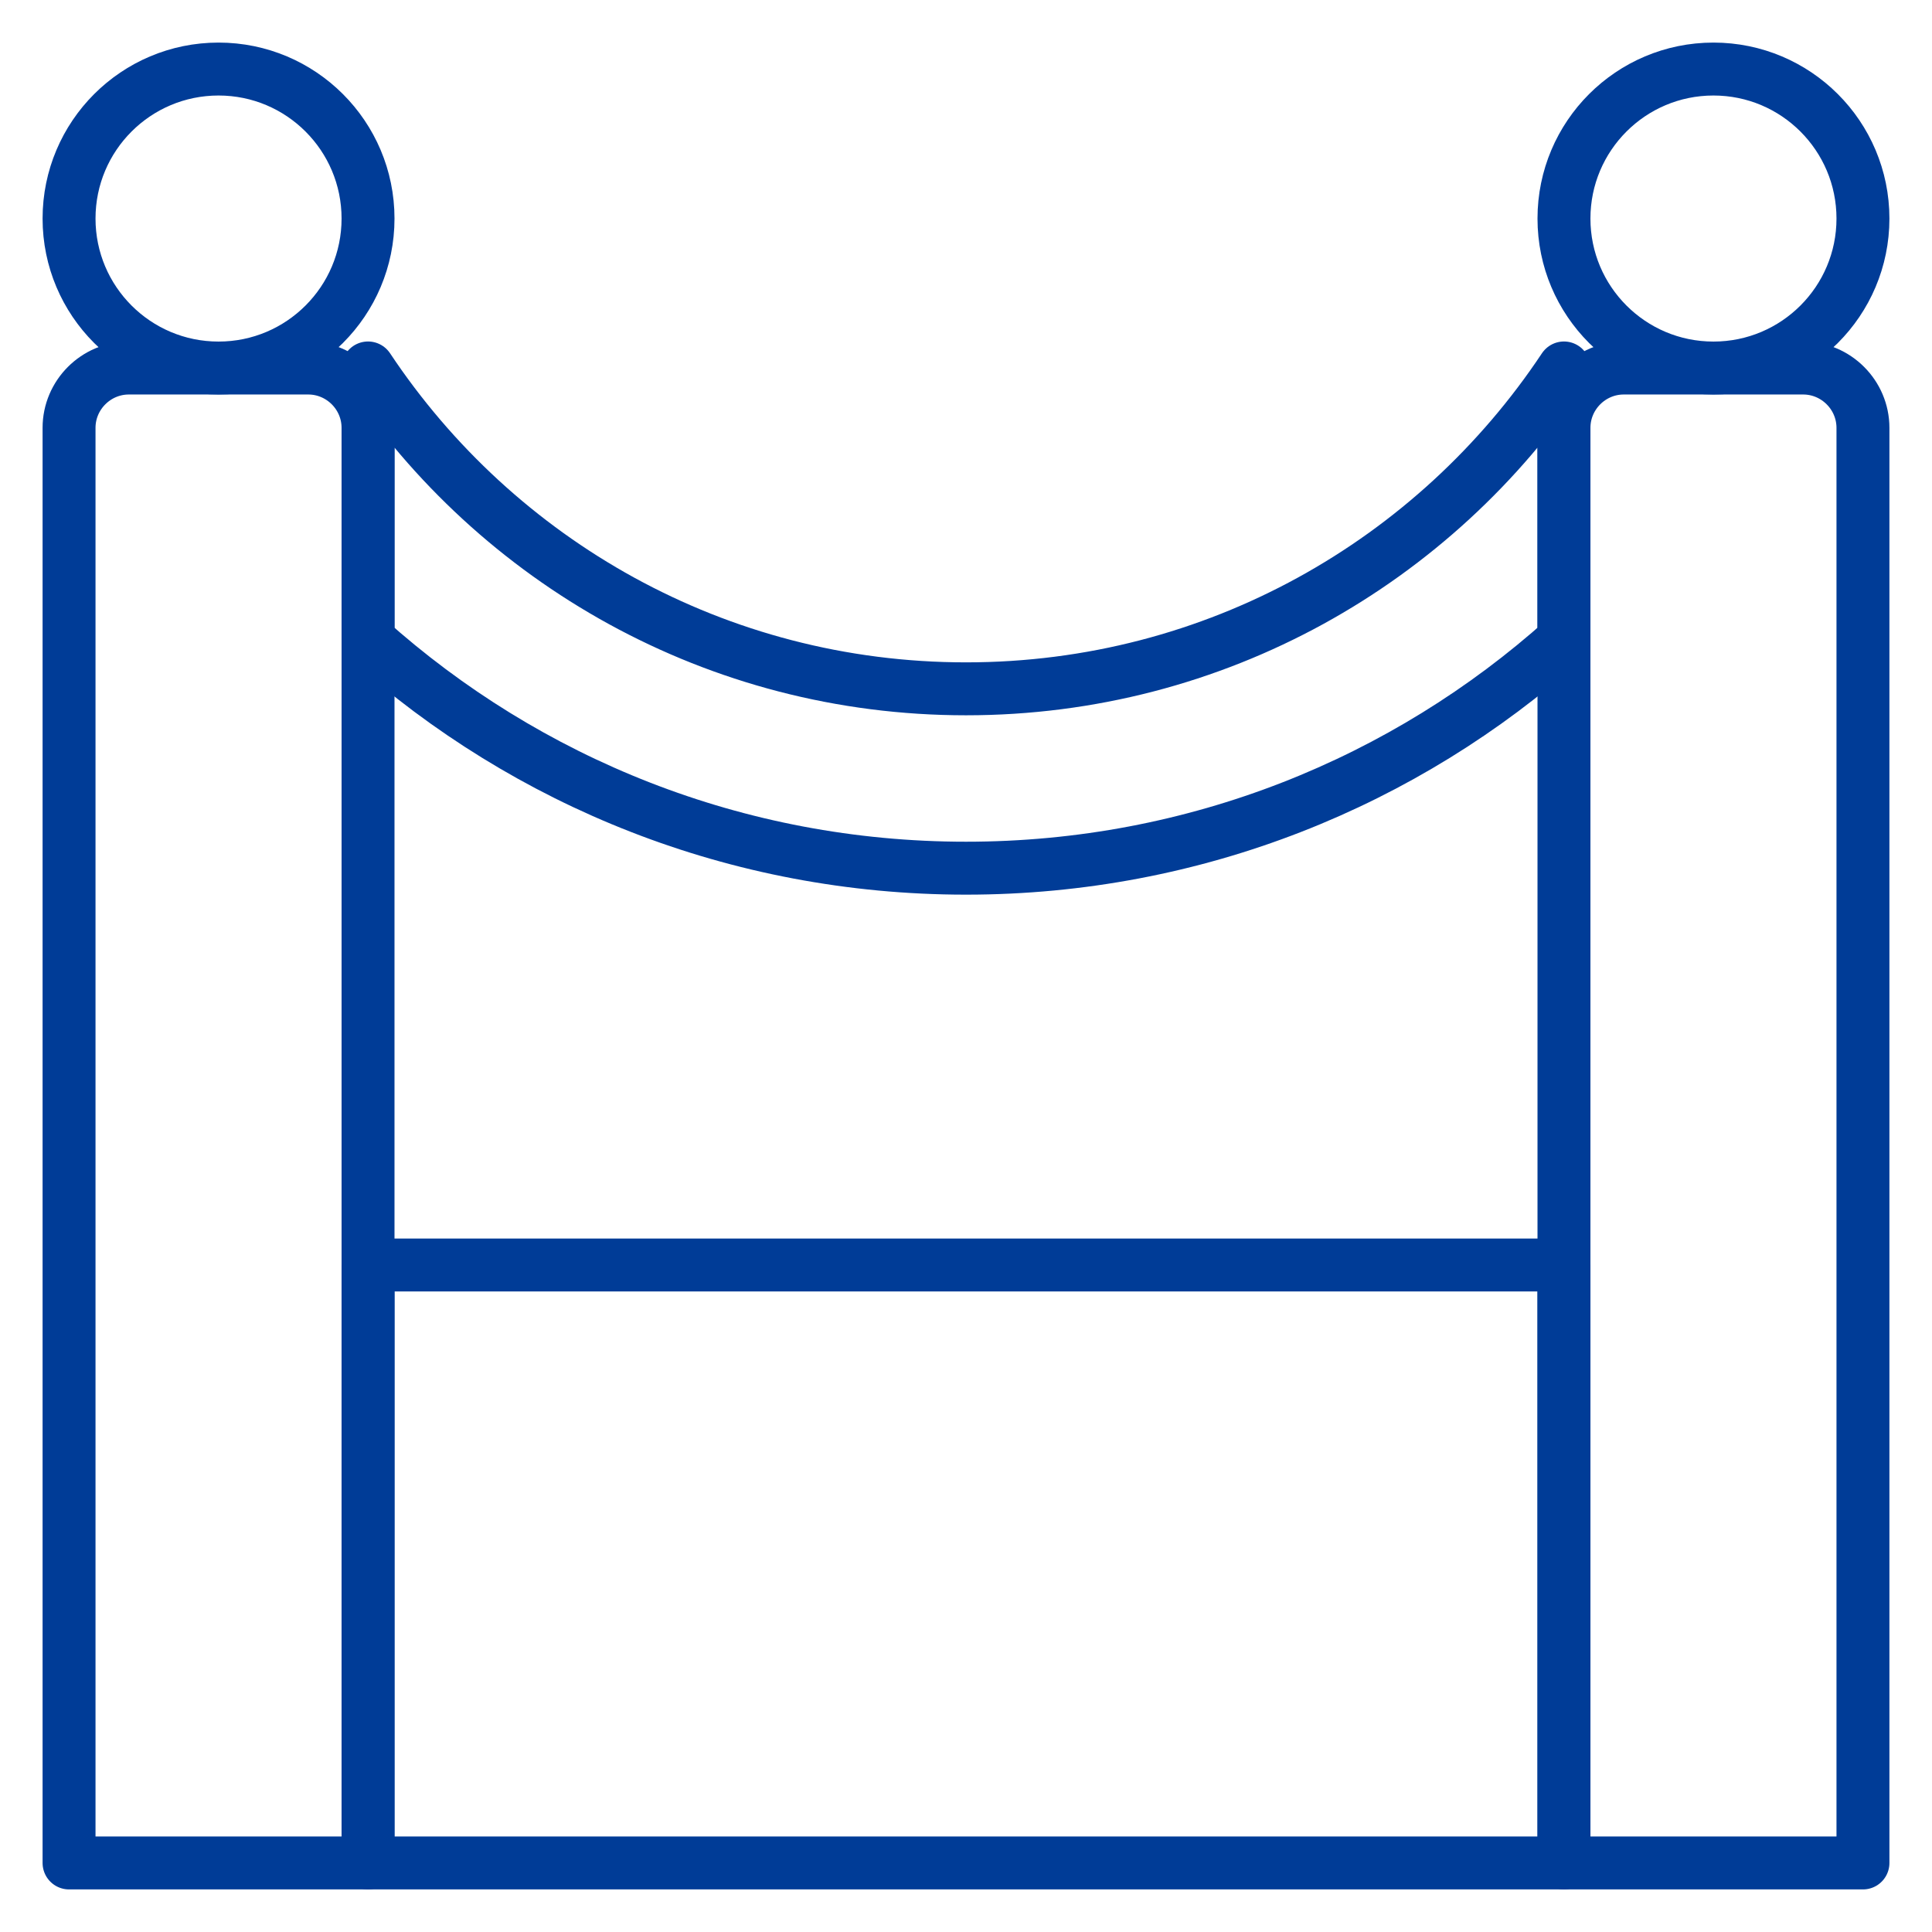
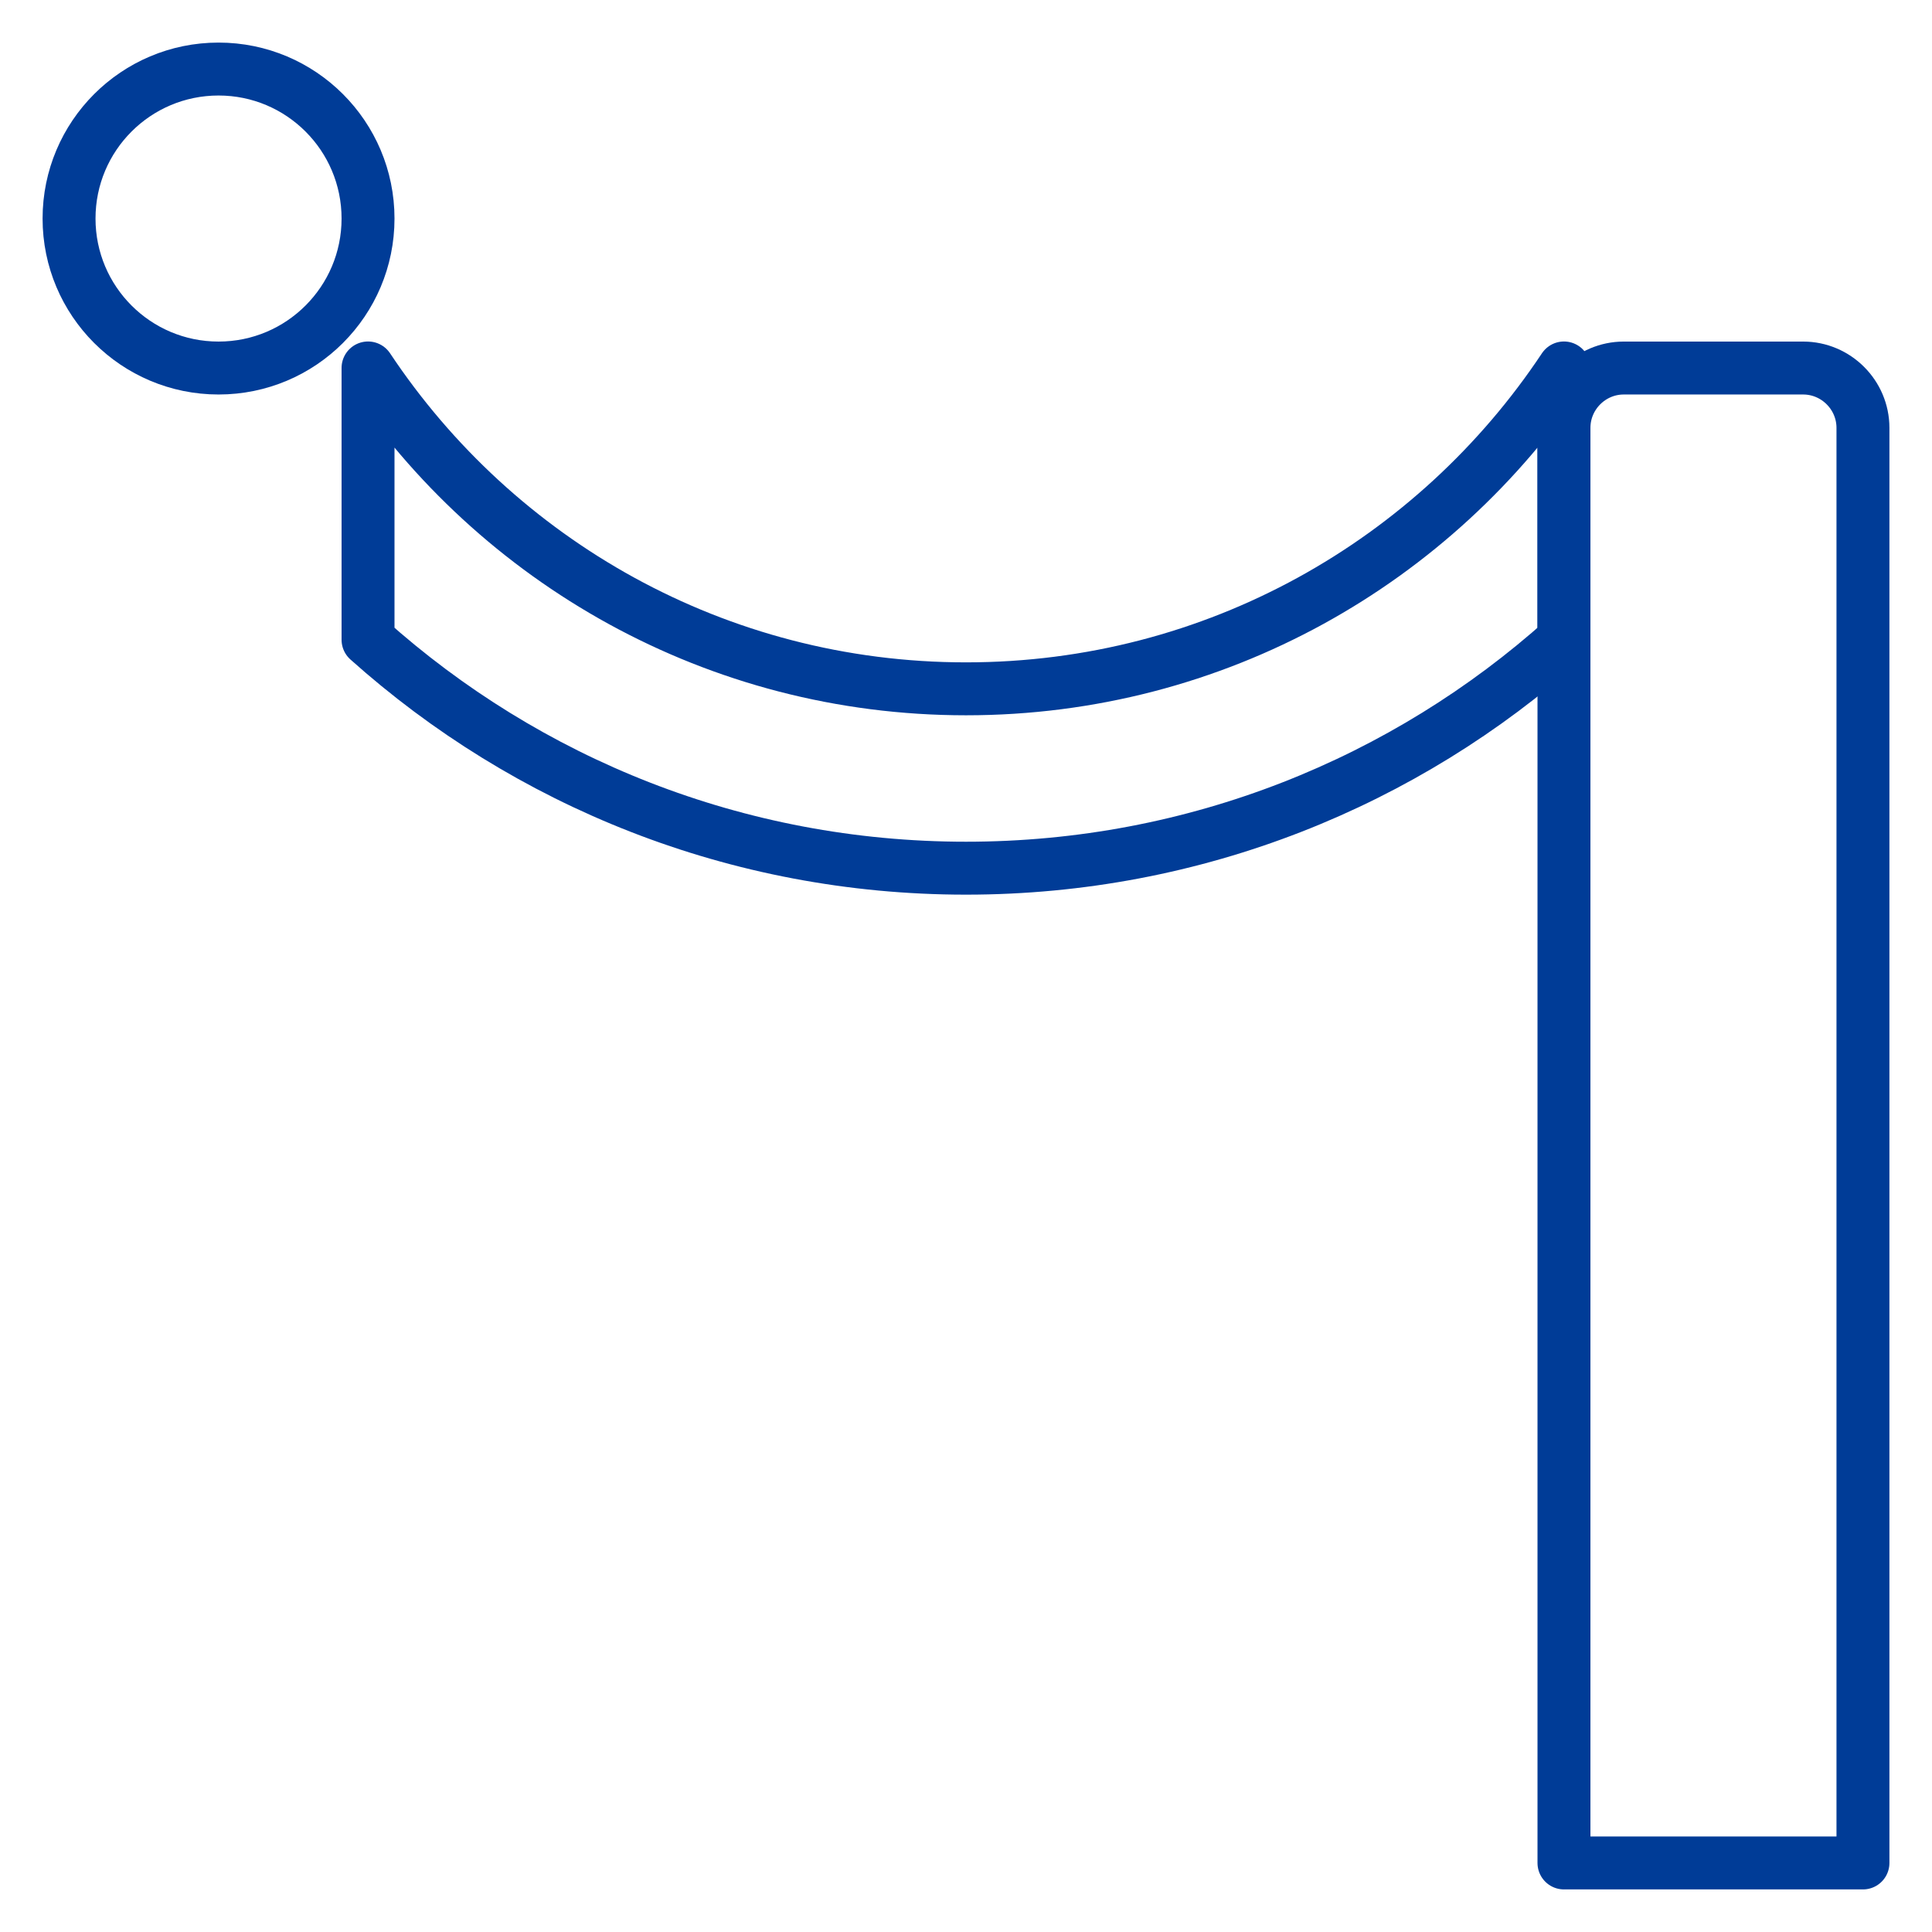
<svg xmlns="http://www.w3.org/2000/svg" width="73" height="73" viewBox="0 0 73 73" fill="none">
-   <path d="M59.094 70.391H13.906V47.797H59.094V70.391Z" stroke="#003C97" stroke-width="2" stroke-miterlimit="10" stroke-linecap="round" stroke-linejoin="round" />
  <path d="M13.906 8.258C13.906 11.377 11.377 13.906 8.258 13.906C5.138 13.906 2.609 11.377 2.609 8.258C2.609 5.138 5.138 2.609 8.258 2.609C11.377 2.609 13.906 5.138 13.906 8.258Z" stroke="#003C97" stroke-width="2" stroke-miterlimit="10" stroke-linecap="round" stroke-linejoin="round" />
-   <path d="M11.647 13.906H4.869C3.626 13.906 2.609 14.923 2.609 16.166V70.391H13.906V16.166C13.906 14.923 12.89 13.906 11.647 13.906Z" stroke="#003C97" stroke-width="2" stroke-miterlimit="10" stroke-linecap="round" stroke-linejoin="round" />
-   <path d="M70.391 8.258C70.391 11.377 67.862 13.906 64.742 13.906C61.623 13.906 59.094 11.377 59.094 8.258C59.094 5.138 61.623 2.609 64.742 2.609C67.862 2.609 70.391 5.138 70.391 8.258Z" stroke="#003C97" stroke-width="2" stroke-miterlimit="10" stroke-linecap="round" stroke-linejoin="round" />
  <path d="M68.131 13.906H61.353C60.111 13.906 59.094 14.923 59.094 16.166V70.391H70.391V16.166C70.391 14.923 69.374 13.906 68.131 13.906Z" stroke="#003C97" stroke-width="2" stroke-miterlimit="10" stroke-linecap="round" stroke-linejoin="round" />
  <path d="M36.5 26.027C27.069 26.027 18.764 21.21 13.906 13.903V24.172C19.903 29.539 27.819 32.804 36.5 32.804C45.181 32.804 53.098 29.539 59.094 24.172V13.903C54.237 21.21 45.932 26.027 36.5 26.027Z" stroke="#003C97" stroke-width="2" stroke-miterlimit="10" stroke-linecap="round" stroke-linejoin="round" />
</svg>